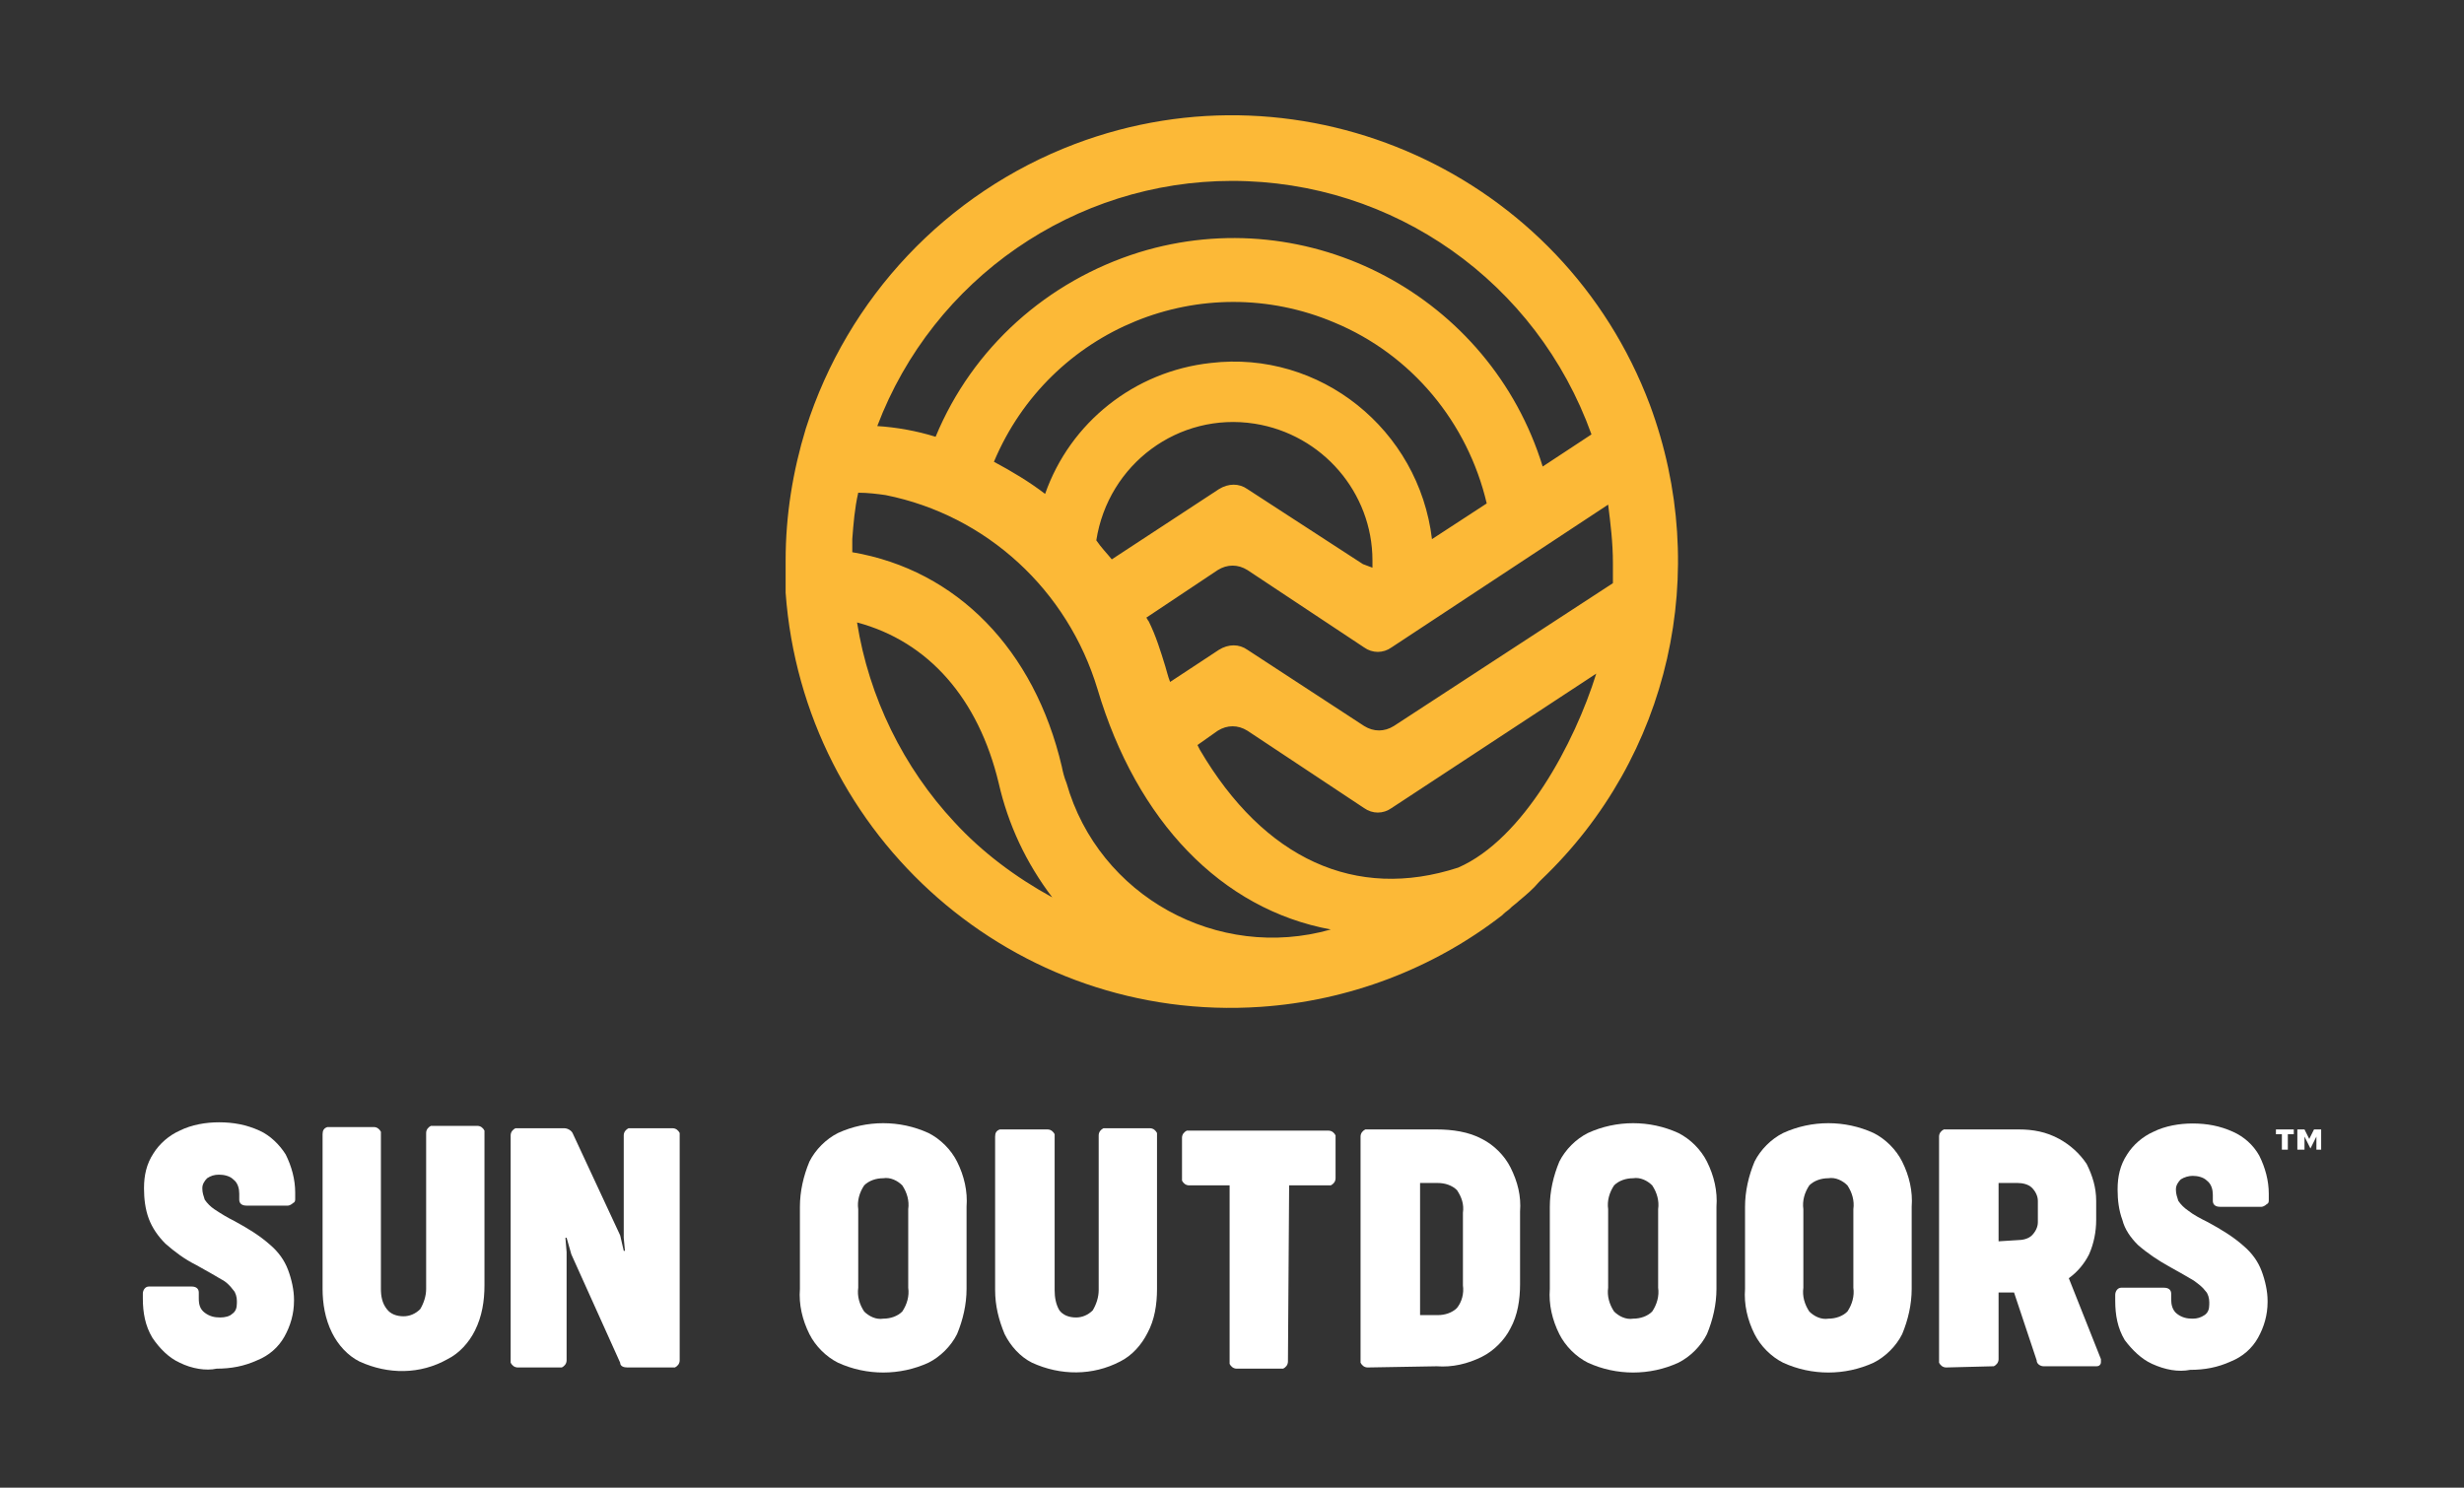
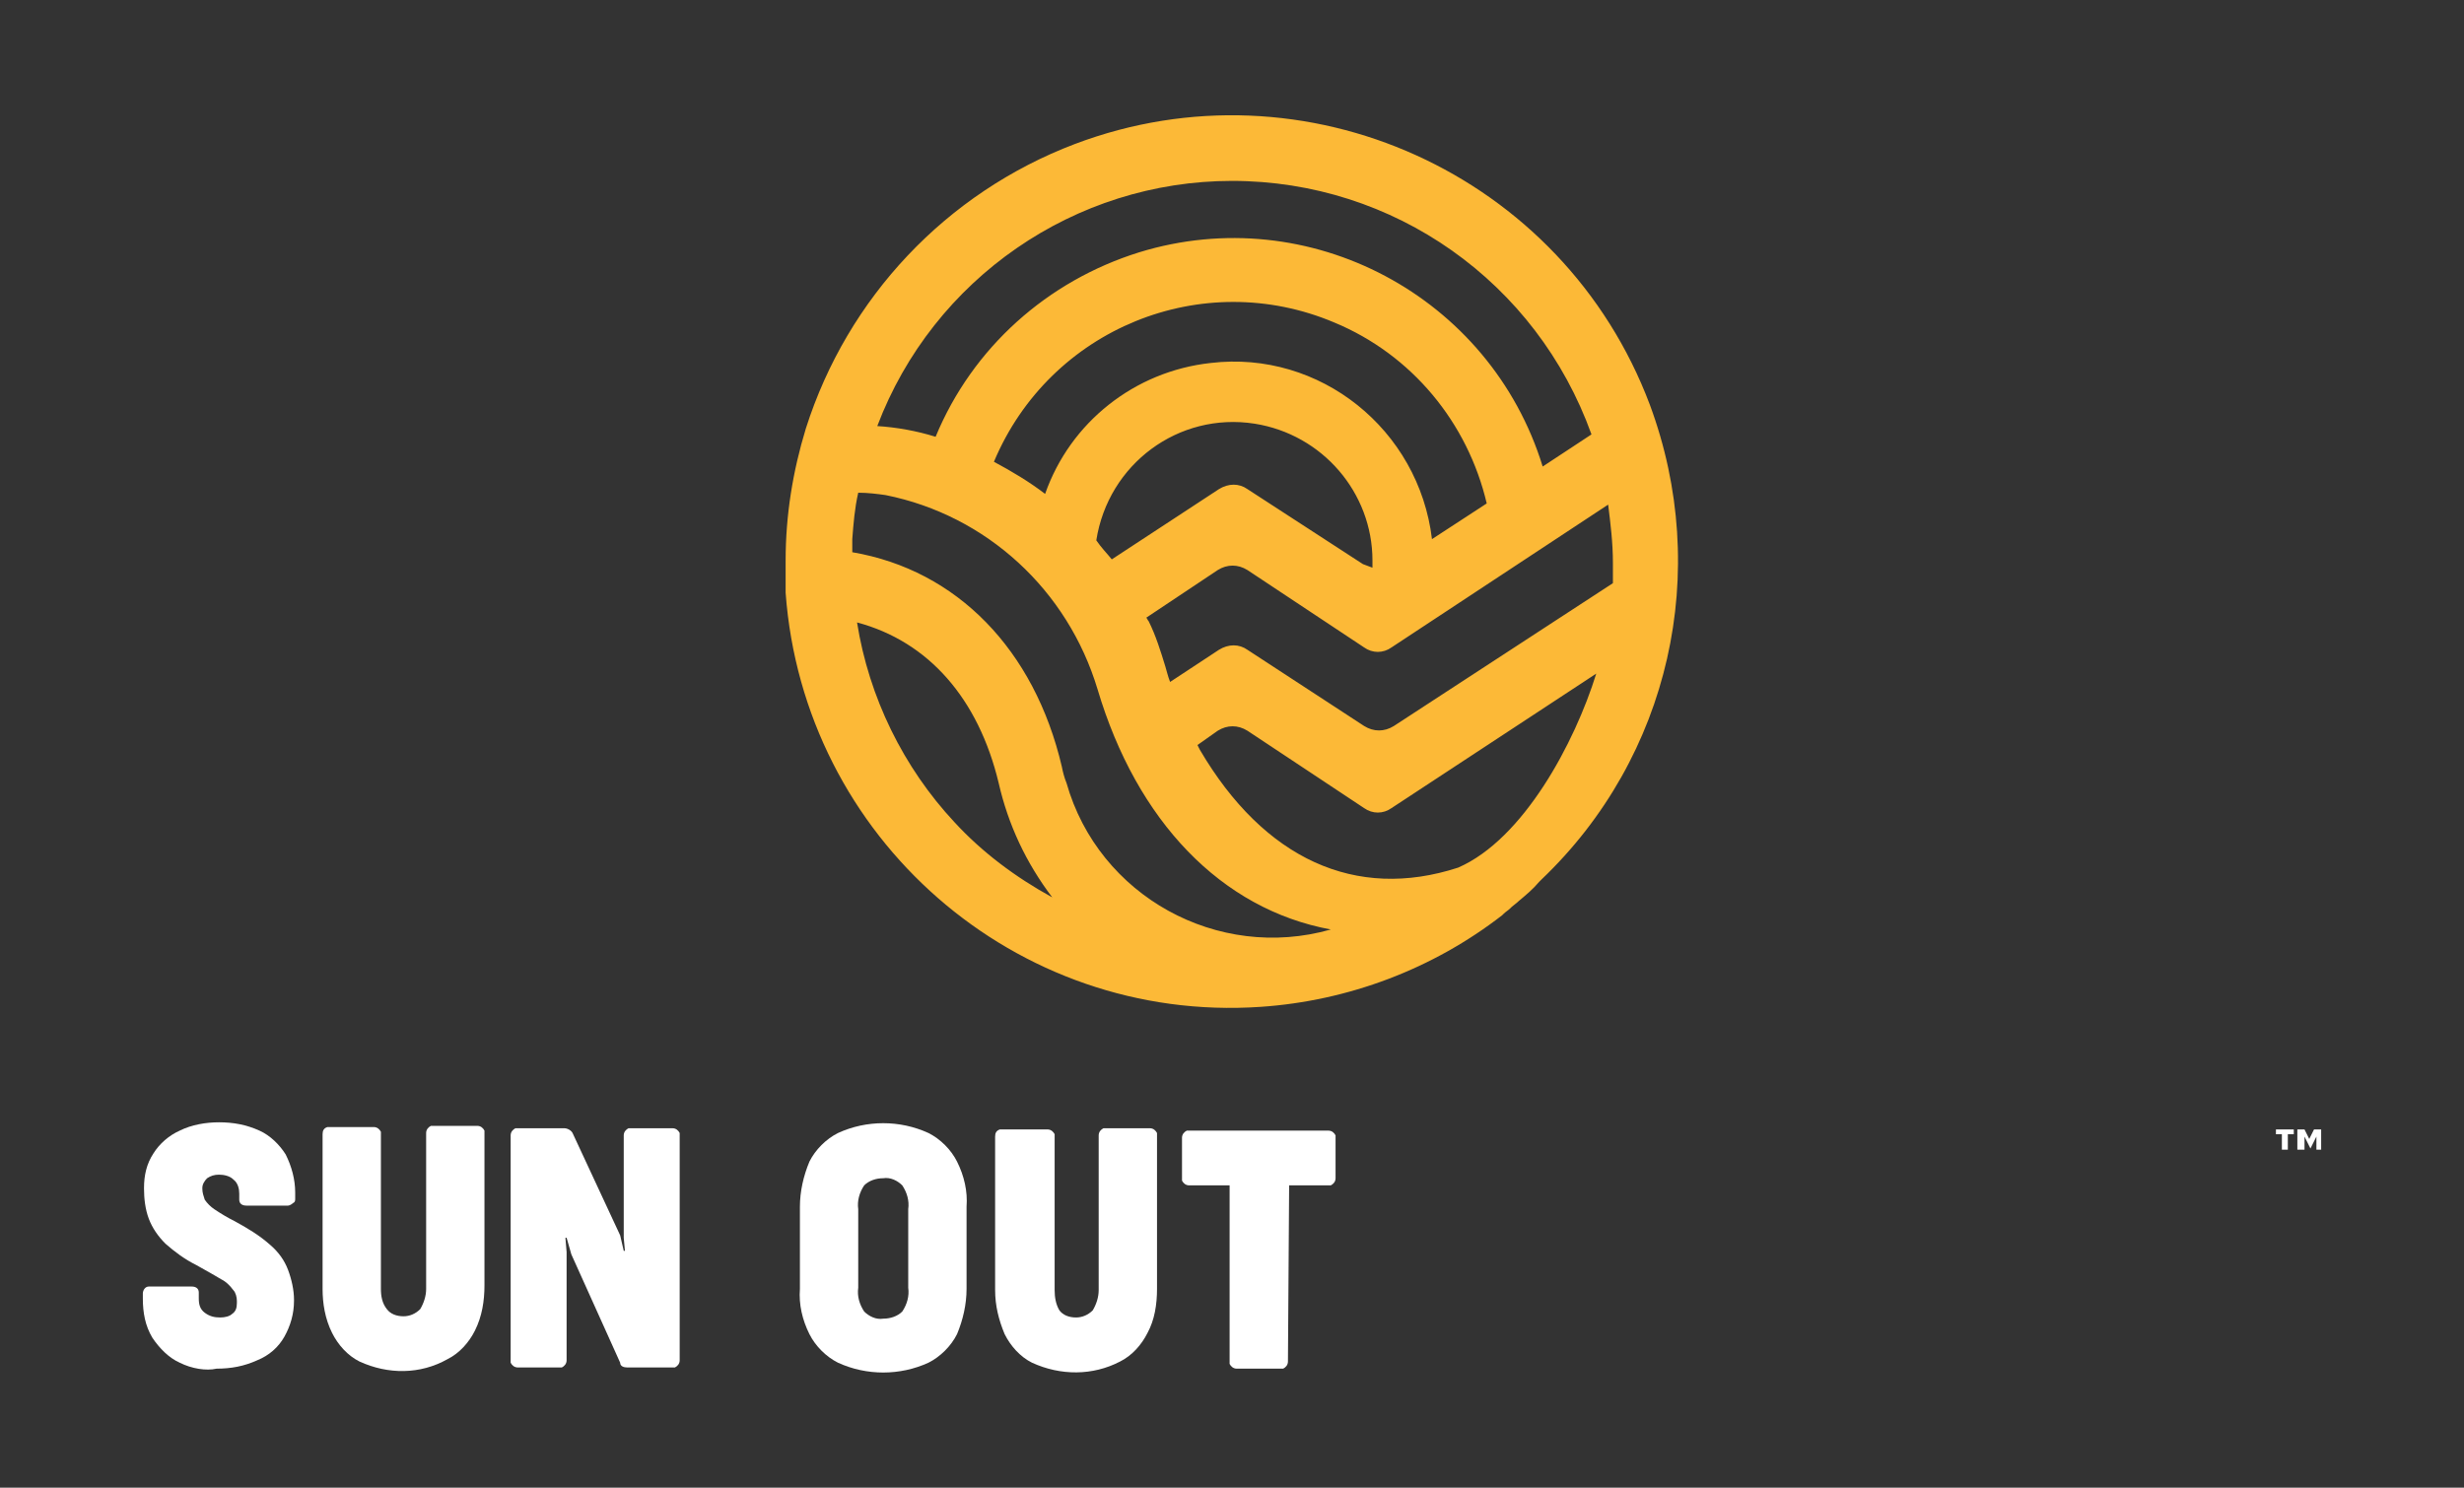
<svg xmlns="http://www.w3.org/2000/svg" version="1.1" id="Layer_1" x="0px" y="0px" viewBox="0 0 207 125" style="enable-background:new 0 0 207 125;" xml:space="preserve">
  <rect x="0" y="0" width="207" height="125" fill="#333333" stroke="none" />
  <style type="text/css">
	.st0{fill:#FCB937;}
	.st1{fill:#FFFFFF;}
</style>
  <g>
    <path class="st0" d="M138.6,34L138.6,34L138.6,34L138.6,34L138.6,34c-7.3-19.4-29-29.2-48.3-21.9C79.5,16.2,71.2,25,67.7,36l0,0   c-1.1,3.6-1.7,7.3-1.7,11.1l0,0v0.1v0.1c0,0.6,0,1.1,0,1.7c0,0.1,0,0.2,0,0.3c0,0.2,0,0.3,0,0.5c1.5,20.6,19.3,36.2,39.9,34.8   c7.4-0.5,14.5-3.2,20.3-7.7l0.1-0.1c0.2-0.2,0.4-0.3,0.6-0.5l0.1-0.1l0,0c0.1-0.1,0.4-0.3,0.6-0.5c0.6-0.5,1.2-1,1.7-1.6l0.2-0.2   C140.3,63.6,143.8,48,138.6,34L138.6,34z M98.3,57.3c-0.2-0.5-0.3-1-0.4-1.3c-0.4-1.3-0.8-2.6-1.4-3.8c-0.1-0.1-0.1-0.2-0.2-0.3   l6-4c0.8-0.5,1.7-0.5,2.5,0l9.8,6.5c0.7,0.5,1.6,0.5,2.3,0l18.2-12c0.2,1.6,0.4,3.2,0.4,4.9c0,0.6,0,1.2,0,1.7l-18.4,12   c-0.8,0.5-1.7,0.5-2.5,0l0,0l-9.8-6.4c-0.7-0.5-1.6-0.5-2.4,0L98.3,57.3z M120.3,45.3c-1.1-9.2-9.4-15.9-18.6-14.8   c-6.4,0.7-11.8,5-13.9,11c-1.3-1-2.8-1.9-4.3-2.7c4.7-11.2,17.5-16.4,28.6-11.7c6.5,2.7,11.2,8.4,12.8,15.2L120.3,45.3z M92.1,45.4   c1-6.4,6.9-10.8,13.3-9.8c5.7,0.9,9.9,5.8,9.9,11.5c0,0.2,0,0.4,0,0.6c-0.3-0.1-0.5-0.2-0.8-0.3l0,0l-9.7-6.3   c-0.7-0.5-1.6-0.5-2.4,0l-9,5.9C93,46.5,92.5,46,92.1,45.4z M103.5,15.2c13.6,0,25.6,8.5,30.2,21.3l-4.1,2.7   c-4.4-14.3-19.6-22.4-33.9-18c-7.7,2.4-14,8-17.1,15.5c-1.6-0.5-3.3-0.8-4.9-0.9C78.4,23.4,90.3,15.2,103.5,15.2z M80.2,69.1   C75.9,64.5,73,58.6,72,52.3c6,1.6,10.2,6.4,11.9,13.5c0.8,3.5,2.3,6.7,4.5,9.6C85.3,73.7,82.5,71.6,80.2,69.1L80.2,69.1z    M89.2,64.4c-2.3-9.8-8.8-16.5-17.6-18c0-0.3,0-0.7,0-1.1l0,0c0.1-1.3,0.2-2.6,0.5-3.9c0.8,0,1.6,0.1,2.3,0.2   c8.5,1.7,15.3,8,17.8,16.3c3.3,11.1,10.4,18.5,19.6,20.2c-9.5,2.7-19.5-2.8-22.2-12.3C89.4,65.3,89.3,64.9,89.2,64.4z M100.8,63   c0,0-0.1-0.2-0.2-0.4l1.7-1.2c0.8-0.5,1.7-0.5,2.5,0l9.8,6.5c0.7,0.5,1.6,0.5,2.3,0l17.2-11.3c-1.8,5.8-6.1,13.9-11.6,16.3   C113.9,75.7,106.2,72.2,100.8,63L100.8,63z" />
    <g>
      <g>
        <path class="st1" d="M15.1,114.5c-0.9-0.4-1.7-1.2-2.3-2.1c-0.6-1-0.8-2.1-0.8-3.3v-0.4c0-0.3,0.2-0.6,0.5-0.6h0.1h3.5     c0.4,0,0.6,0.2,0.6,0.5v0.5c0,0.5,0.1,0.9,0.5,1.2c0.4,0.3,0.8,0.4,1.3,0.4c0.4,0,0.8-0.1,1-0.3c0.3-0.2,0.4-0.5,0.4-0.9v-0.2     c0-0.3-0.1-0.7-0.3-0.9c-0.3-0.4-0.6-0.7-1-0.9c-0.5-0.3-1.2-0.7-2.1-1.2c-1-0.5-1.8-1.1-2.6-1.8c-0.6-0.6-1.1-1.3-1.4-2.1     c-0.3-0.8-0.4-1.7-0.4-2.5v-0.1c0-1,0.2-2,0.8-2.9c0.5-0.8,1.3-1.5,2.2-1.9c1-0.5,2.2-0.7,3.3-0.7c1.2,0,2.3,0.2,3.4,0.7     c0.9,0.4,1.7,1.2,2.2,2c0.5,1,0.8,2.1,0.8,3.2v0.5c0,0.2,0,0.3-0.2,0.4c-0.1,0.1-0.3,0.2-0.4,0.2h-3.5c-0.4,0-0.6-0.2-0.6-0.5     v-0.5c0-0.4-0.1-0.9-0.5-1.2c-0.3-0.3-0.8-0.4-1.2-0.4c-0.4,0-0.7,0.1-1,0.3c-0.2,0.2-0.4,0.5-0.4,0.8v0.1c0,0.3,0.1,0.6,0.2,0.9     c0.2,0.3,0.5,0.6,0.8,0.8c0.6,0.4,1.1,0.7,1.7,1c1.1,0.6,2.1,1.2,3,2c0.7,0.6,1.2,1.3,1.5,2.1c0.3,0.8,0.5,1.7,0.5,2.5v0.1     c0,1.1-0.3,2.1-0.8,3s-1.3,1.6-2.3,2c-1.1,0.5-2.2,0.7-3.4,0.7C17.3,115.2,16.1,115,15.1,114.5z" />
        <path class="st1" d="M30.2,114.4c-1-0.5-1.8-1.4-2.3-2.4c-0.6-1.2-0.8-2.5-0.8-3.7v-13c0-0.3,0.1-0.5,0.4-0.6h0.1h3.8     c0.3,0,0.5,0.2,0.6,0.4v0.1v13.1c0,0.6,0.1,1.2,0.5,1.7c0.3,0.4,0.8,0.6,1.4,0.6c0.5,0,1-0.2,1.4-0.6c0.3-0.5,0.5-1.1,0.5-1.7     V95.2c0-0.3,0.2-0.5,0.4-0.6h0.1h3.8c0.3,0,0.5,0.2,0.6,0.4v0.1V108c0,1.3-0.2,2.6-0.8,3.8c-0.5,1-1.3,1.9-2.3,2.4     C35.3,115.5,32.6,115.5,30.2,114.4L30.2,114.4z" />
        <path class="st1" d="M47.6,114.3c0,0.3-0.2,0.5-0.4,0.6h-0.1h-3.6c-0.3,0-0.5-0.2-0.6-0.4v-0.1v-19c0-0.3,0.2-0.5,0.4-0.6h0.1h4     c0.3,0,0.6,0.2,0.7,0.4l4,8.6l0.3,1.3h0.1l-0.1-1.1v-8.6c0-0.3,0.2-0.5,0.4-0.6h0.1h3.6c0.3,0,0.5,0.2,0.6,0.4v0.1v19     c0,0.3-0.2,0.5-0.4,0.6h-0.1h-3.9c-0.3,0-0.6-0.1-0.6-0.4l-4.1-9.1l-0.4-1.4h-0.1l0.1,1.2V114.3z" />
      </g>
      <g>
        <path class="st1" d="M70.4,114.5c-1-0.5-1.9-1.4-2.4-2.4c-0.6-1.2-0.9-2.5-0.8-3.8v-6.9c0-1.3,0.3-2.6,0.8-3.8     c0.5-1,1.4-1.9,2.4-2.4c2.4-1.1,5.2-1.1,7.6,0c1,0.5,1.9,1.4,2.4,2.4c0.6,1.2,0.9,2.5,0.8,3.8v6.9c0,1.3-0.3,2.6-0.8,3.8     c-0.5,1-1.4,1.9-2.4,2.4C75.6,115.6,72.8,115.6,70.4,114.5L70.4,114.5z M75.8,110.2c0.4-0.6,0.6-1.3,0.5-2v-6.6     c0.1-0.7-0.1-1.4-0.5-2c-0.4-0.4-1-0.7-1.6-0.6c-0.6,0-1.2,0.2-1.6,0.6c-0.4,0.6-0.6,1.3-0.5,2v6.6c-0.1,0.7,0.1,1.4,0.5,2     c0.4,0.4,1,0.7,1.6,0.6C74.8,110.8,75.4,110.6,75.8,110.2L75.8,110.2z" />
        <path class="st1" d="M86.7,114.5c-1-0.5-1.8-1.4-2.3-2.4c-0.5-1.2-0.8-2.4-0.8-3.7V95.5c0-0.3,0.1-0.5,0.4-0.6h0.1H88     c0.3,0,0.5,0.2,0.6,0.4v0.1v13c0,0.6,0.1,1.2,0.4,1.7c0.3,0.4,0.8,0.6,1.4,0.6c0.5,0,1-0.2,1.4-0.6c0.3-0.5,0.5-1.1,0.5-1.7v-13     c0-0.3,0.2-0.5,0.4-0.6h0.1h3.8c0.3,0,0.5,0.2,0.6,0.4v0.1v13c0,1.3-0.2,2.6-0.8,3.7c-0.5,1-1.3,1.9-2.3,2.4     C91.8,115.6,89.1,115.6,86.7,114.5L86.7,114.5z" />
        <path class="st1" d="M108.2,114.4c0,0.3-0.2,0.5-0.4,0.6h-0.1h-3.8c-0.3,0-0.5-0.2-0.6-0.4v-0.1V99.6h-3.4     c-0.3,0-0.5-0.2-0.6-0.4v-0.1v-3.5c0-0.3,0.2-0.5,0.4-0.6h0.1h11.8c0.3,0,0.5,0.2,0.6,0.4v0.1V99c0,0.3-0.2,0.5-0.4,0.6h-0.1     h-3.4L108.2,114.4z" />
-         <path class="st1" d="M114.9,114.9c-0.3,0-0.5-0.2-0.6-0.4v-0.1V95.5c0-0.3,0.2-0.5,0.4-0.6h0.1h5.9c1.3,0,2.7,0.2,3.8,0.8     c1,0.5,1.9,1.4,2.4,2.4c0.6,1.2,0.9,2.4,0.8,3.7v6.1c0,1.3-0.2,2.6-0.8,3.7c-0.5,1-1.4,1.9-2.4,2.4c-1.2,0.6-2.5,0.9-3.8,0.8     L114.9,114.9z M120.8,110.5c0.6,0,1.2-0.2,1.6-0.6c0.4-0.5,0.6-1.2,0.5-1.9v-6.1c0.1-0.7-0.1-1.3-0.5-1.9c-0.4-0.4-1-0.6-1.6-0.6     h-1.5v11.1H120.8z" />
-         <path class="st1" d="M133.4,114.5c-1-0.5-1.9-1.4-2.4-2.4c-0.6-1.2-0.9-2.5-0.8-3.8v-6.9c0-1.3,0.3-2.6,0.8-3.8     c0.5-1,1.4-1.9,2.4-2.4c2.4-1.1,5.2-1.1,7.6,0c1,0.5,1.9,1.4,2.4,2.4c0.6,1.2,0.9,2.5,0.8,3.8v6.9c0,1.3-0.3,2.6-0.8,3.8     c-0.5,1-1.4,1.9-2.4,2.4C138.6,115.6,135.8,115.6,133.4,114.5L133.4,114.5z M138.8,110.2c0.4-0.6,0.6-1.3,0.5-2v-6.6     c0.1-0.7-0.1-1.4-0.5-2c-0.4-0.4-1-0.7-1.6-0.6c-0.6,0-1.2,0.2-1.6,0.6c-0.4,0.6-0.6,1.3-0.5,2v6.6c-0.1,0.7,0.1,1.4,0.5,2     c0.4,0.4,1,0.7,1.6,0.6C137.8,110.8,138.4,110.6,138.8,110.2L138.8,110.2z" />
-         <path class="st1" d="M149.8,114.5c-1-0.5-1.9-1.4-2.4-2.4c-0.6-1.2-0.9-2.5-0.8-3.8v-6.9c0-1.3,0.3-2.6,0.8-3.8     c0.5-1,1.4-1.9,2.4-2.4c2.4-1.1,5.2-1.1,7.6,0c1,0.5,1.9,1.4,2.4,2.4c0.6,1.2,0.9,2.5,0.8,3.8v6.9c0,1.3-0.3,2.6-0.8,3.8     c-0.5,1-1.4,1.9-2.4,2.4C155,115.6,152.2,115.6,149.8,114.5L149.8,114.5z M155.2,110.2c0.4-0.6,0.6-1.3,0.5-2v-6.6     c0.1-0.7-0.1-1.4-0.5-2c-0.4-0.4-1-0.7-1.6-0.6c-0.6,0-1.2,0.2-1.6,0.6c-0.4,0.6-0.6,1.3-0.5,2v6.6c-0.1,0.7,0.1,1.4,0.5,2     c0.4,0.4,1,0.7,1.6,0.6C154.2,110.8,154.8,110.6,155.2,110.2L155.2,110.2z" />
-         <path class="st1" d="M163.5,114.9c-0.3,0-0.5-0.2-0.6-0.4v-0.1V95.5c0-0.3,0.2-0.5,0.4-0.6h0.1h6.2c1.2,0,2.3,0.2,3.4,0.8     c0.9,0.5,1.7,1.2,2.3,2.1c0.5,1,0.8,2,0.8,3.1v1.6c0,1-0.2,2-0.6,2.9c-0.4,0.8-1,1.5-1.7,2l2.7,6.8c0,0.1,0,0.2,0,0.2     c0,0.1,0,0.2-0.1,0.3c-0.1,0.1-0.2,0.1-0.4,0.1h-4.3c-0.3,0-0.6-0.2-0.6-0.5l-1.9-5.7h-1.3v5.6c0,0.3-0.2,0.5-0.4,0.6h-0.1     L163.5,114.9z M169.5,104.2c0.4,0,0.9-0.1,1.2-0.4c0.3-0.3,0.5-0.7,0.5-1.1v-1.8c0-0.4-0.2-0.8-0.5-1.1c-0.3-0.3-0.8-0.4-1.2-0.4     h-1.6v4.9L169.5,104.2z" />
-         <path class="st1" d="M180.8,114.6c-0.9-0.4-1.7-1.2-2.3-2c-0.6-1-0.8-2.1-0.8-3.3v-0.5c0-0.3,0.2-0.6,0.5-0.6h0.1h3.5     c0.4,0,0.6,0.2,0.6,0.5v0.5c0,0.4,0.1,0.9,0.5,1.2c0.4,0.3,0.8,0.4,1.3,0.4c0.4,0,0.7-0.1,1-0.3c0.3-0.2,0.4-0.5,0.4-0.9v-0.2     c0-0.3-0.1-0.7-0.3-0.9c-0.3-0.4-0.6-0.6-1-0.9c-0.5-0.3-1.2-0.7-2.1-1.2c-0.9-0.5-1.8-1.1-2.6-1.8c-0.6-0.6-1.1-1.3-1.3-2.1     c-0.3-0.8-0.4-1.7-0.4-2.5v-0.1c0-1,0.2-2,0.8-2.9c0.5-0.8,1.3-1.5,2.2-1.9c1-0.5,2.2-0.7,3.3-0.7c1.2,0,2.3,0.2,3.4,0.7     c0.9,0.4,1.7,1.1,2.2,2c0.5,1,0.8,2.1,0.8,3.2v0.5c0,0.2,0,0.3-0.2,0.4c-0.1,0.1-0.3,0.2-0.4,0.2h-3.5c-0.4,0-0.6-0.2-0.6-0.5     v-0.5c0-0.4-0.1-0.9-0.5-1.2c-0.3-0.3-0.8-0.4-1.2-0.4c-0.3,0-0.7,0.1-1,0.3c-0.2,0.2-0.4,0.5-0.4,0.8v0.1c0,0.3,0.1,0.6,0.2,0.9     c0.2,0.3,0.5,0.6,0.8,0.8c0.5,0.4,1.1,0.7,1.7,1c1.1,0.6,2.1,1.2,3,2c0.7,0.6,1.2,1.3,1.5,2.1c0.3,0.8,0.5,1.7,0.5,2.5v0.1     c0,1.1-0.3,2.1-0.8,3s-1.3,1.6-2.3,2c-1.1,0.5-2.2,0.7-3.4,0.7C183,115.3,181.9,115.1,180.8,114.6z" />
        <path class="st1" d="M191.2,94.9h1.5v0.4h-0.5v1.3h-0.5v-1.3h-0.5V94.9z M193,94.9h0.6l0.4,0.8l0.4-0.8h0.6v1.7h-0.4v-1.1l-0.5,1     l-0.5-1v1.1H193V94.9z" />
      </g>
    </g>
  </g>
</svg>